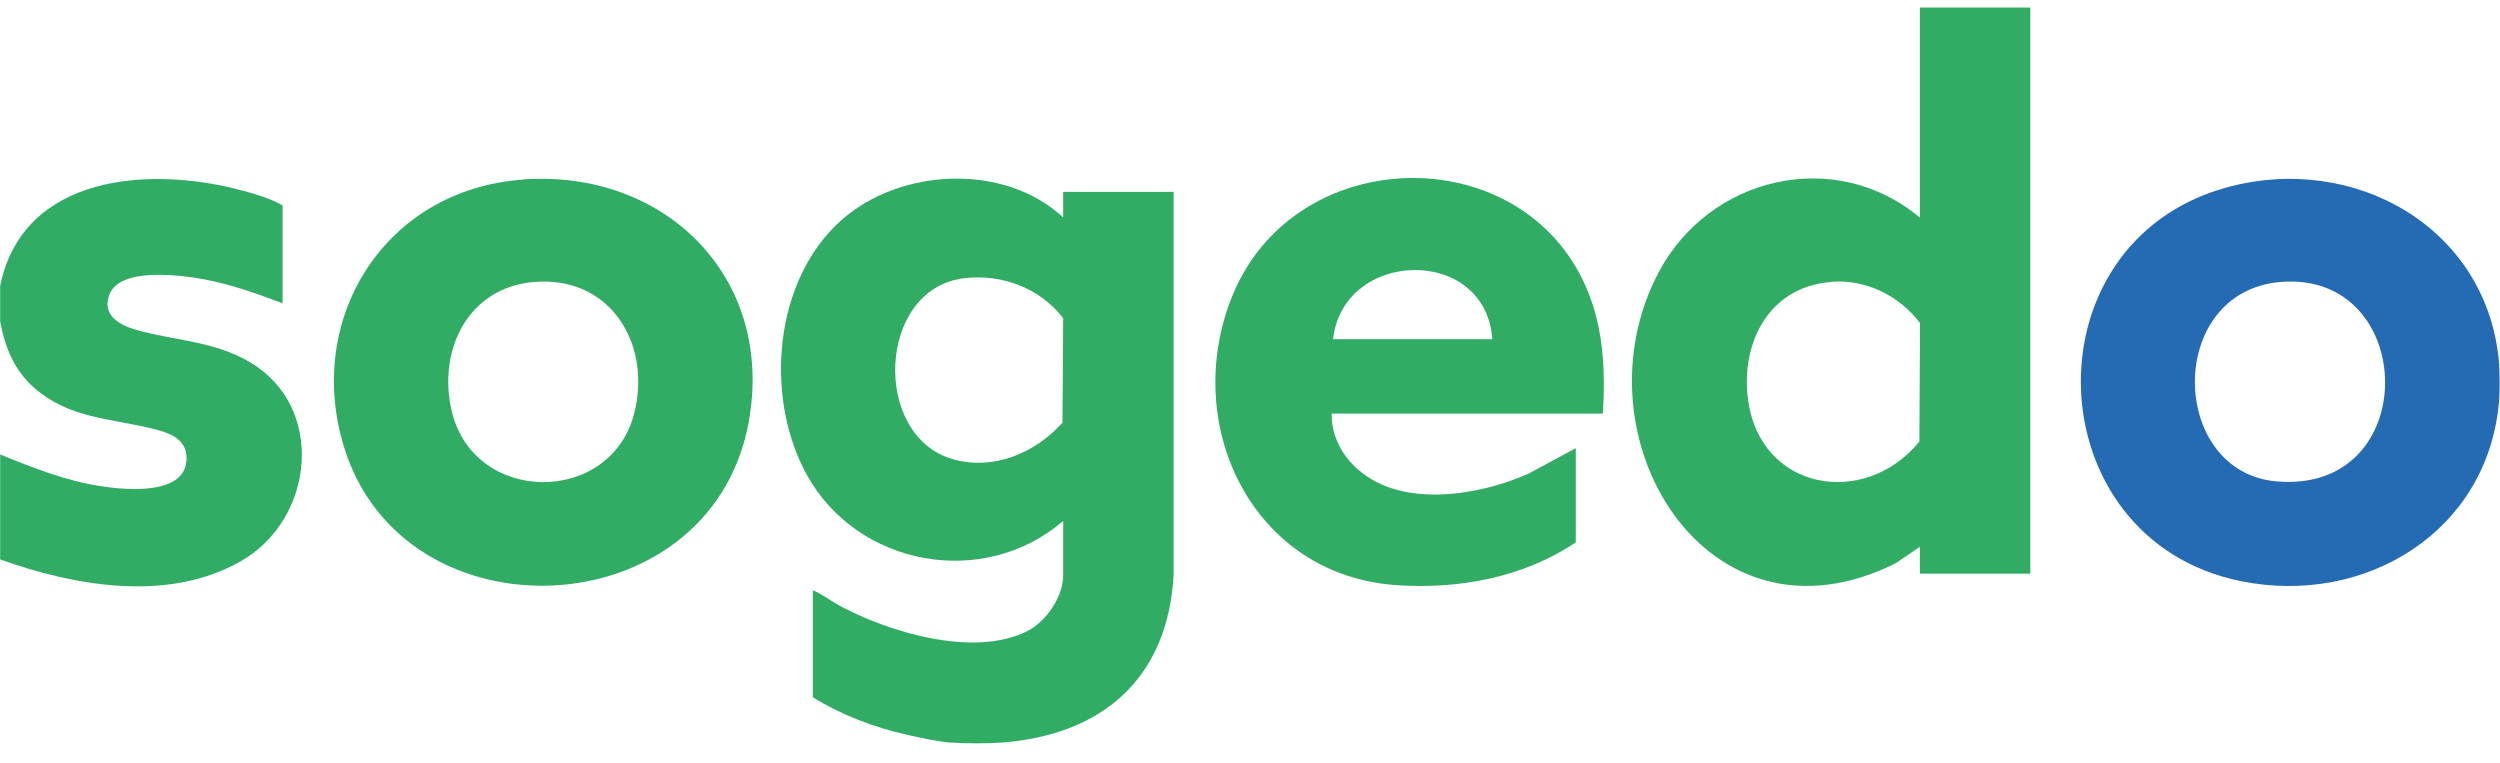
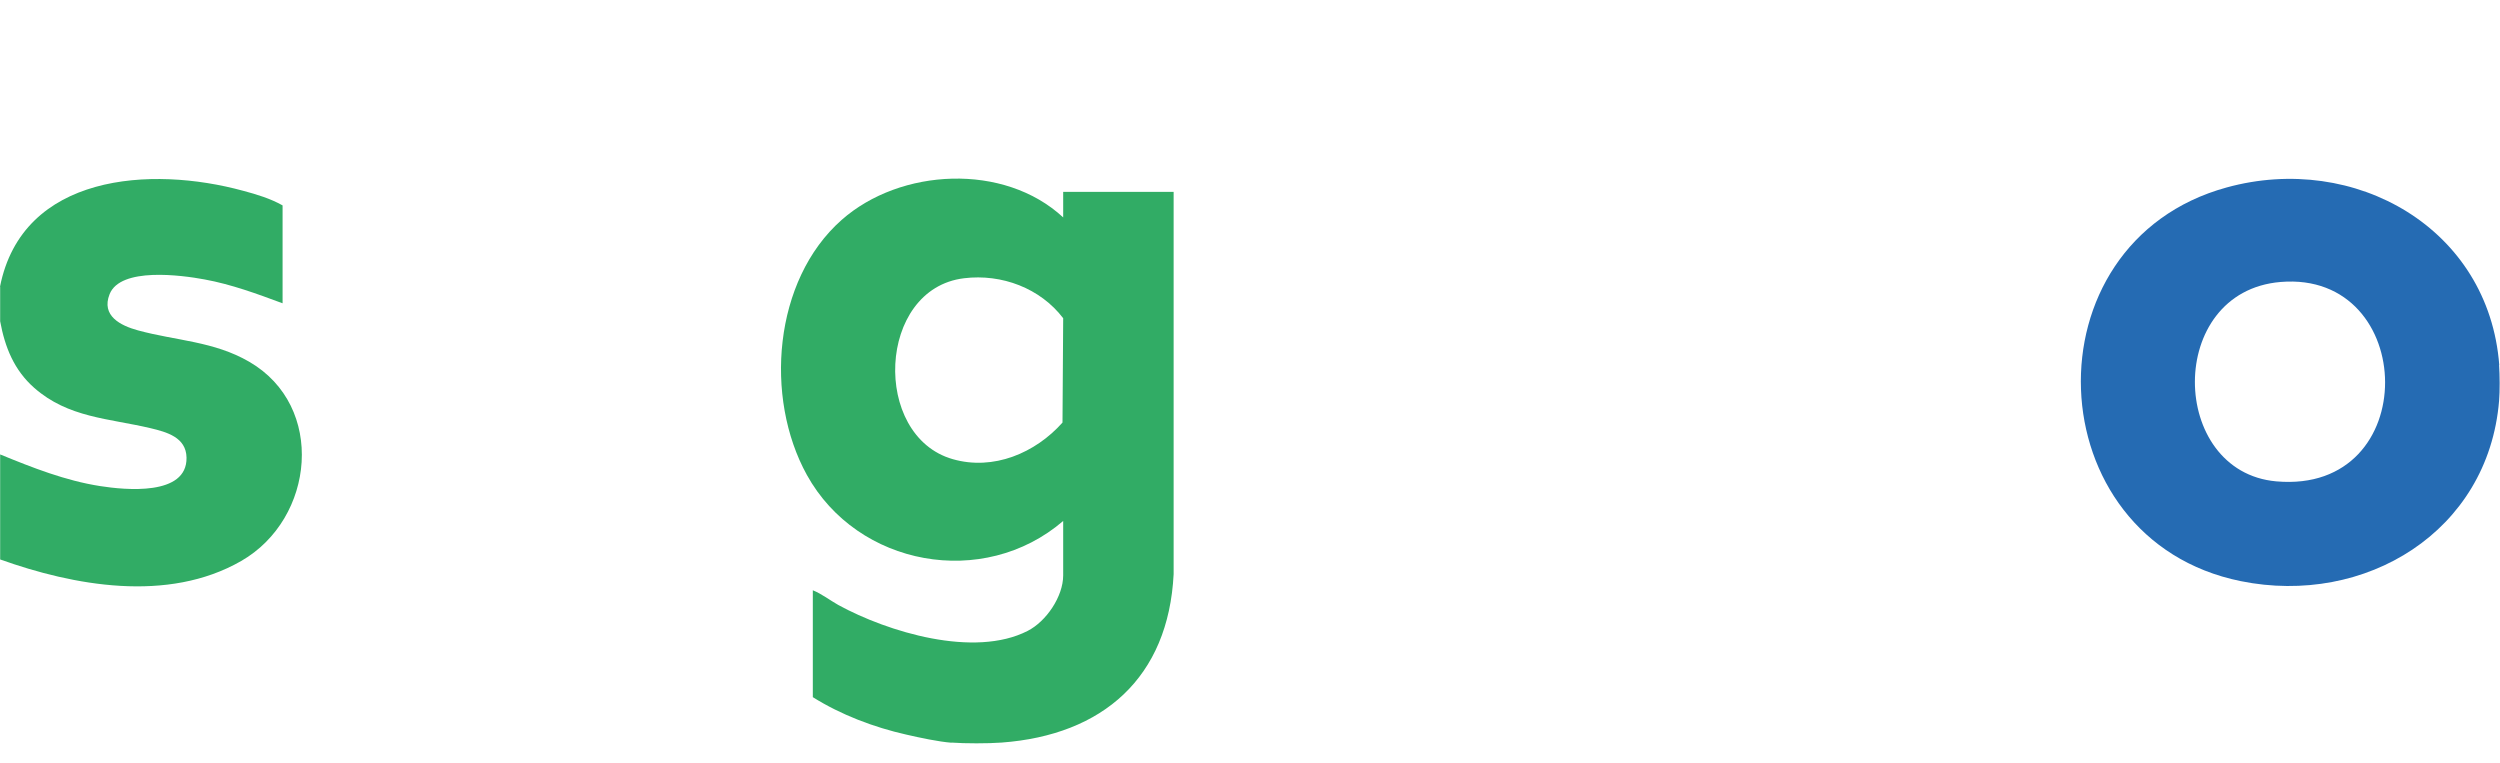
<svg xmlns="http://www.w3.org/2000/svg" width="95" height="29" viewBox="0 0 95 29" fill="none">
  <path d="M36.159 28.224C35.663 28.185 34.942 28.031 34.44 27.915C33.21 27.638 31.955 27.162 30.887 26.492V22.43C31.234 22.572 31.537 22.81 31.858 22.991C33.745 24.02 37.021 25.012 39.049 23.975C39.757 23.615 40.401 22.669 40.401 21.864V19.797C37.375 22.398 32.586 21.529 30.661 18.047C29.039 15.111 29.387 10.65 31.981 8.358C34.215 6.382 38.161 6.182 40.401 8.262V7.29H44.598V21.819C44.399 25.746 41.914 27.934 38.058 28.218C37.53 28.256 36.68 28.256 36.152 28.218L36.159 28.224ZM36.635 10.573C33.326 10.972 33.12 16.566 36.204 17.448C37.749 17.892 39.345 17.216 40.375 16.057L40.401 12.092C39.532 10.953 38.071 10.399 36.635 10.573Z" fill="#31AC65" />
  <path d="M94.965 13.869C94.991 14.249 94.997 14.854 94.965 15.234C94.553 20.204 89.873 23.043 85.148 22.083C77.353 20.5 76.934 9.228 84.614 7.123C89.481 5.784 94.579 8.674 94.972 13.876L94.965 13.869ZM86.661 10.715C82.284 11.082 82.412 17.931 86.5 18.292C92.081 18.787 91.888 10.277 86.661 10.715Z" fill="#256BB3" />
  <path d="M0 10.895C0.85 6.601 5.742 6.292 9.244 7.251C9.753 7.386 10.28 7.547 10.738 7.805V11.525C9.766 11.165 8.793 10.805 7.77 10.618C6.901 10.457 4.577 10.141 4.165 11.178C3.837 12.002 4.583 12.375 5.246 12.555C6.688 12.948 8.13 12.967 9.469 13.746C12.386 15.433 11.967 19.707 9.167 21.317C6.367 22.926 2.781 22.25 0.006 21.259V17.268C1.23 17.77 2.485 18.265 3.804 18.471C4.751 18.619 7.113 18.858 7.088 17.39C7.075 16.617 6.334 16.418 5.716 16.27C4.133 15.896 2.594 15.877 1.3 14.738C0.534 14.062 0.187 13.193 0.006 12.208V10.895H0Z" fill="#31AC65" />
-   <path d="M77.152 0.286V21.8H72.955V20.776L72.041 21.401C64.831 25.012 59.765 16.541 63.022 10.361C64.947 6.704 69.73 5.571 72.955 8.268V0.286H77.152ZM69.582 10.715C67.245 10.895 66.15 12.987 66.421 15.15C66.859 18.652 70.856 19.334 72.936 16.779L72.961 12.279C72.189 11.243 70.901 10.605 69.588 10.708L69.582 10.715Z" fill="#31AC65" />
-   <path d="M19.853 6.82C25.344 6.421 29.509 10.637 28.428 16.154C26.909 23.898 15.328 24.388 13.068 16.972C11.568 12.054 14.665 7.2 19.853 6.827V6.82ZM20.291 10.715C17.774 10.927 16.628 13.315 17.162 15.607C17.999 19.193 23.188 19.218 24.096 15.723C24.778 13.084 23.201 10.47 20.291 10.715Z" fill="#31AC65" />
-   <path d="M60.904 15.716H50.604C50.578 16.933 51.434 17.943 52.509 18.413C54.177 19.147 56.475 18.716 58.091 17.995L59.88 17.029V20.608C57.904 21.941 55.438 22.398 53.076 22.237C47.553 21.864 44.849 16.096 46.832 11.236C49.4 4.927 59.282 5.262 60.749 12.439C60.968 13.521 60.975 14.615 60.91 15.71L60.904 15.716ZM56.707 12.89C56.462 9.324 51.048 9.446 50.655 12.89H56.707Z" fill="#31AC65" />
</svg>